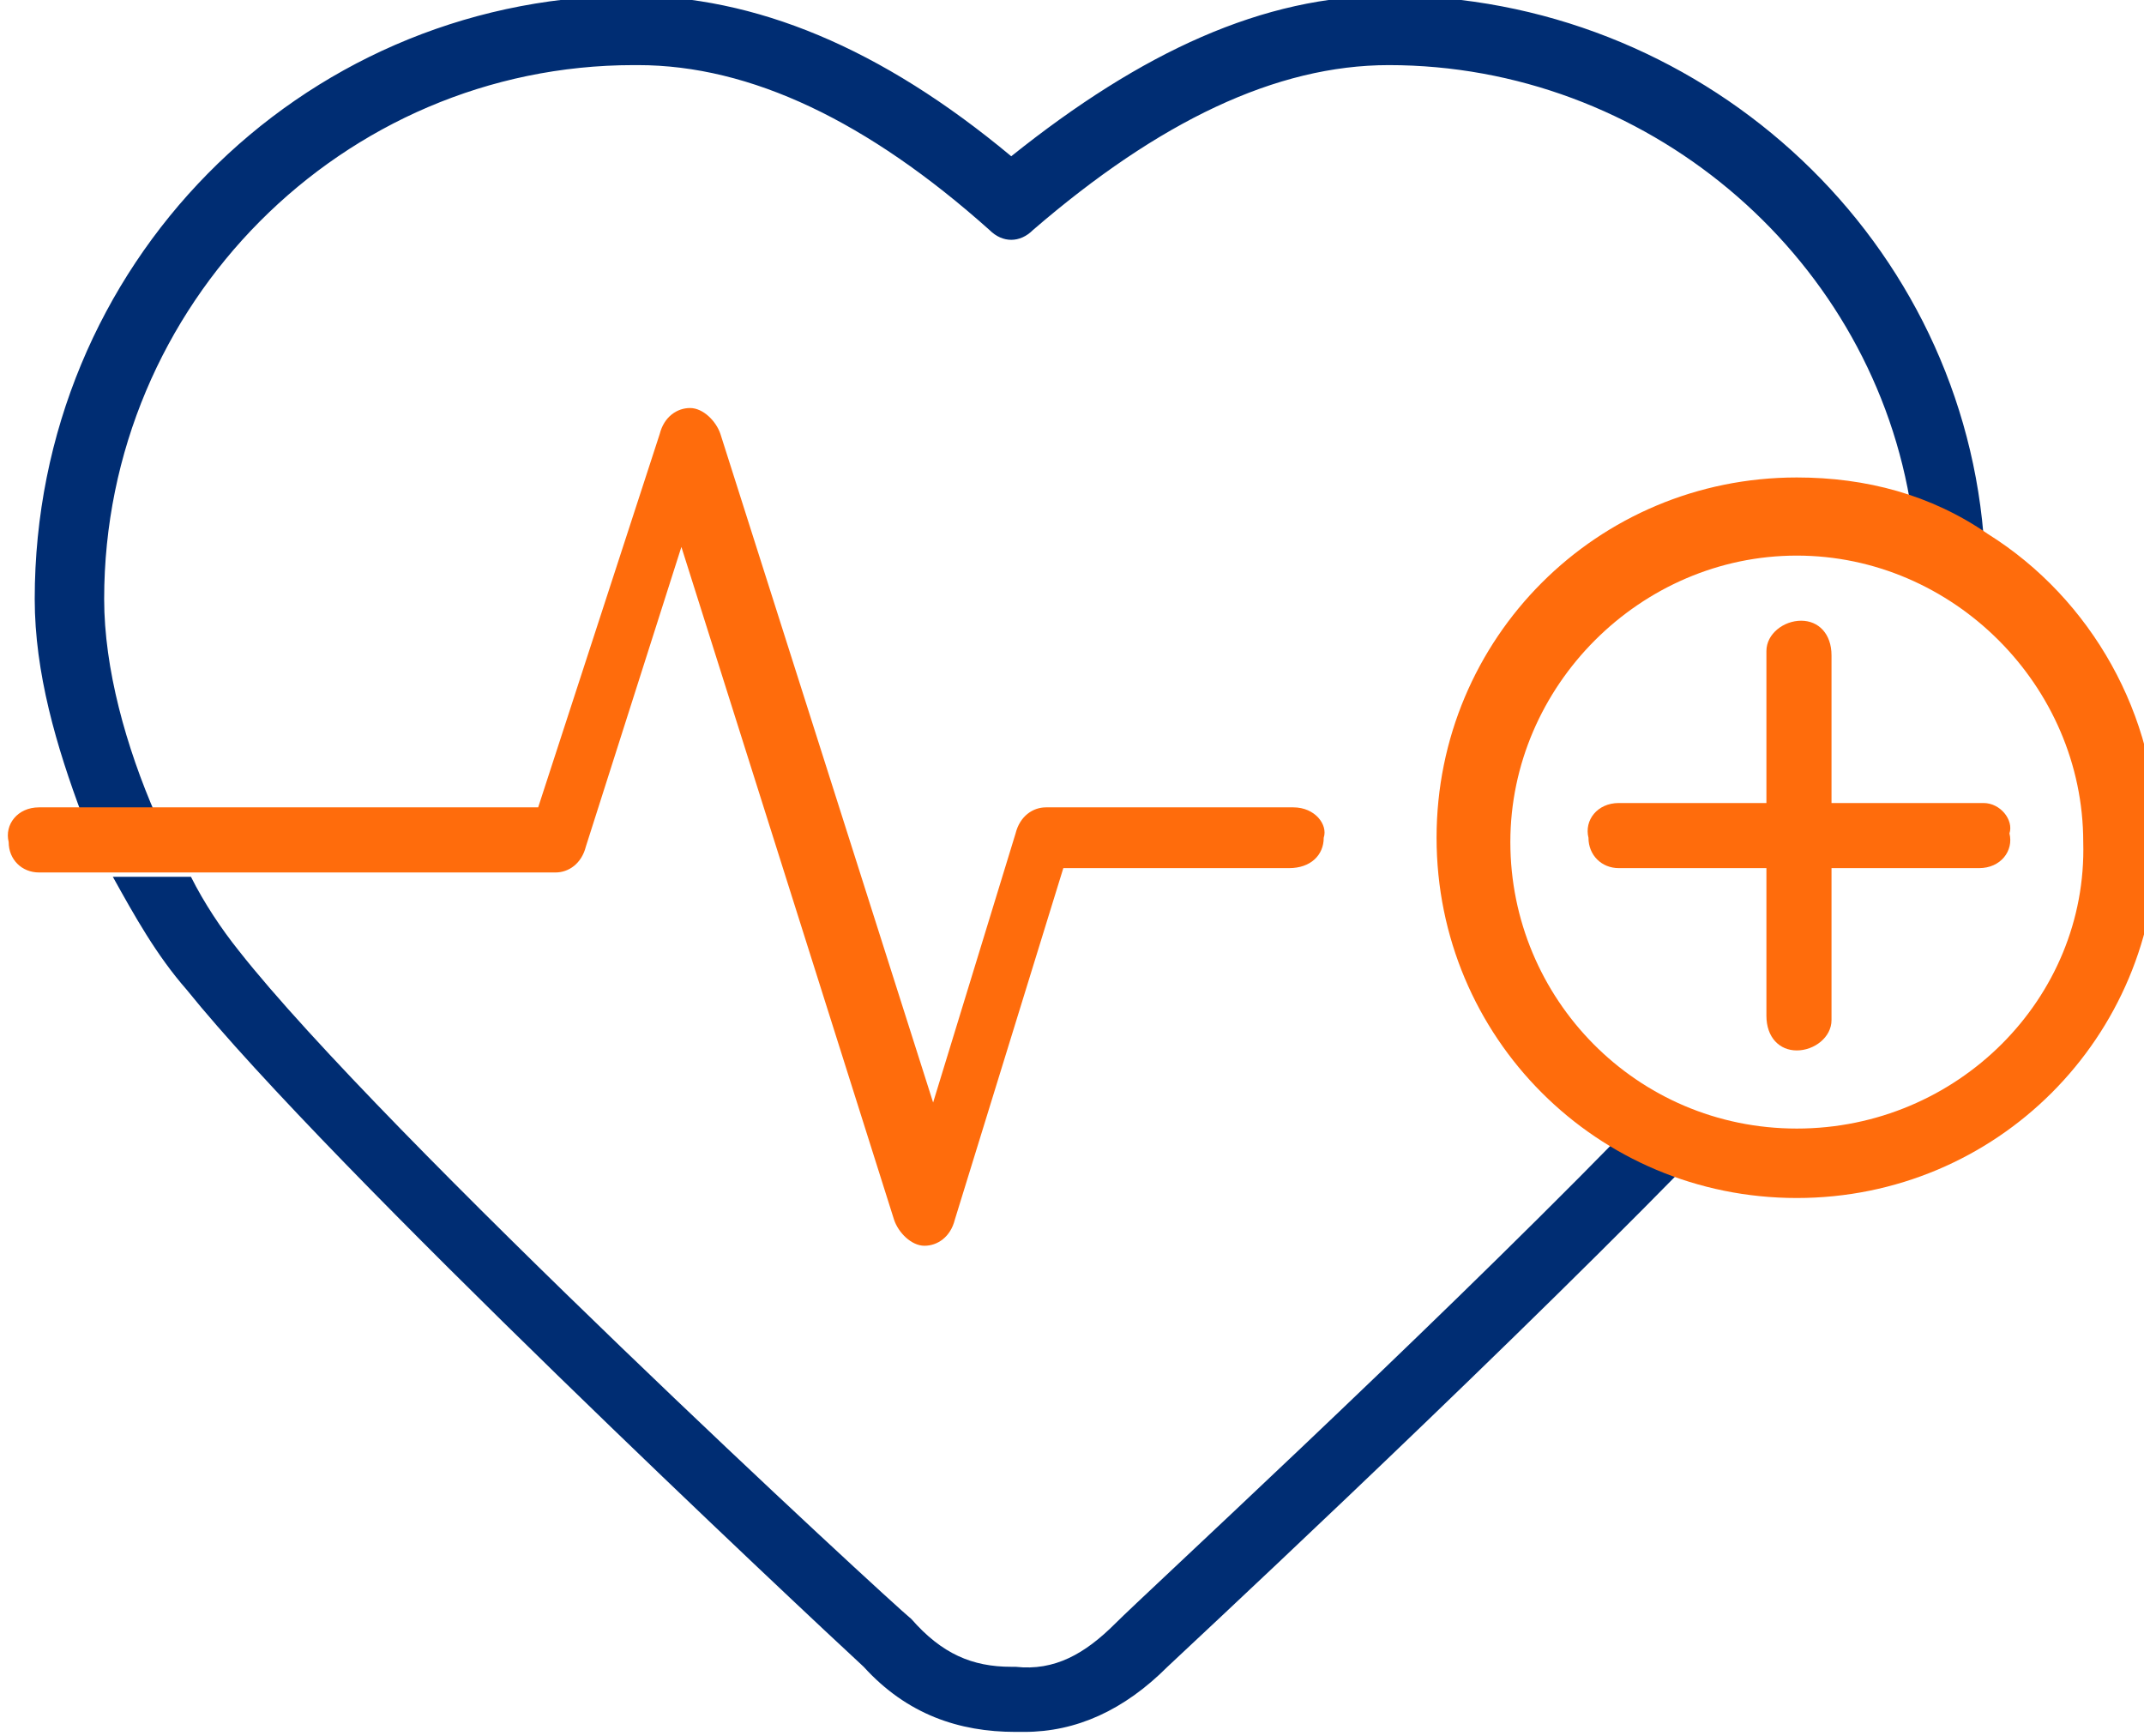
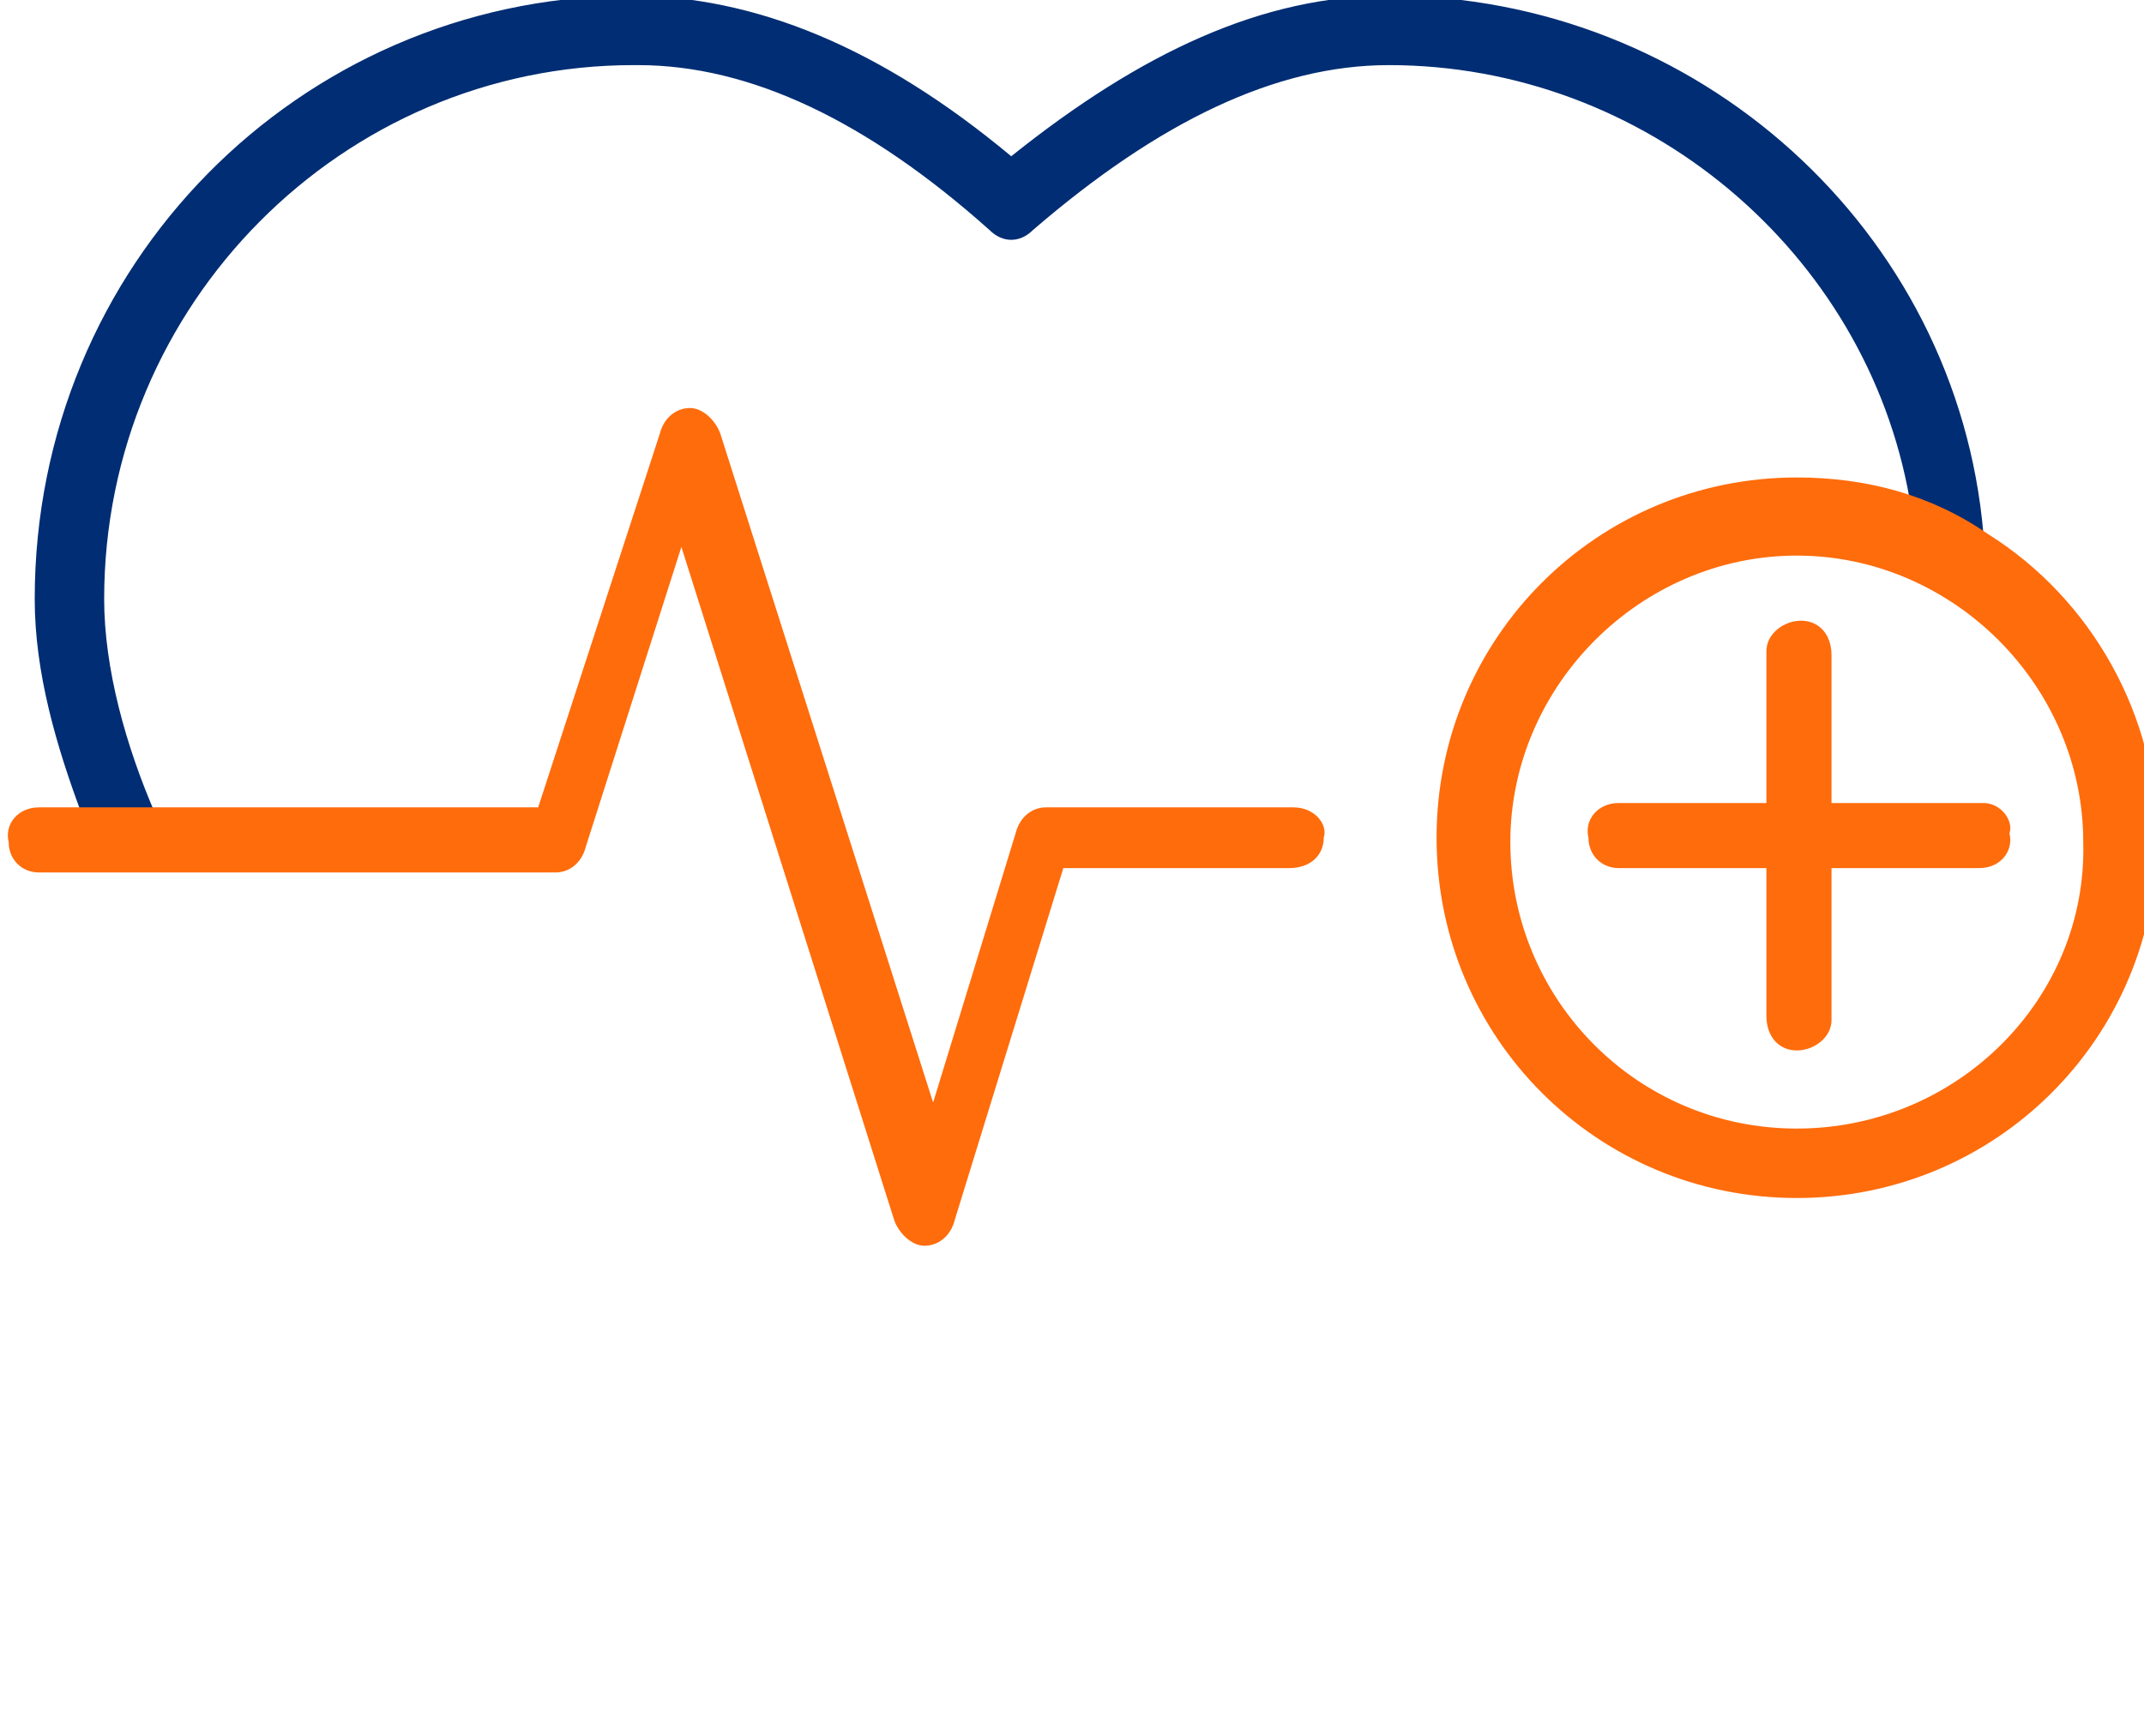
<svg xmlns="http://www.w3.org/2000/svg" version="1.1" id="Capa_1" x="0px" y="0px" width="49.4px" height="40px" viewBox="0 0 49.4 40" style="enable-background:new 0 0 49.4 40;" xml:space="preserve">
  <style type="text/css">
	.st0{fill:#FF6C0C;}
	.st1{fill:#002D73;}
</style>
  <title>Recurso 3</title>
  <g id="Capa_2_1_">
    <g id="Capa_1-2">
      <g>
        <g>
          <path class="st0" d="M45.7,18.5h-3.5v-3.4c0-0.5-0.3-0.8-0.7-0.8s-0.8,0.3-0.8,0.7v0.1v3.4h-3.4c-0.5,0-0.8,0.4-0.7,0.8      c0,0.4,0.3,0.7,0.7,0.7h3.4v3.4c0,0.5,0.3,0.8,0.7,0.8s0.8-0.3,0.8-0.7v-0.1v-3.4h3.4c0.5,0,0.8-0.4,0.7-0.8      C46.4,18.9,46.1,18.5,45.7,18.5L45.7,18.5z" />
          <g>
-             <path class="st1" d="M25.7,37.4c-0.7,0.7-1.4,1.1-2.3,1h-0.1c-0.9,0-1.6-0.3-2.3-1.1C20.5,36.9,8.8,26.1,5.5,21.9       c-0.4-0.5-0.8-1.1-1.1-1.7H2.6c0.5,0.9,1,1.8,1.7,2.6c3.3,4.1,14.3,14.4,15.6,15.6c1,1.1,2.2,1.5,3.5,1.5c0.1,0,0.1,0,0.2,0       c1.2,0,2.3-0.5,3.3-1.5c0.1-0.1,7-6.5,11.9-11.5c-0.5-0.2-1-0.4-1.5-0.7C32.6,31,26.4,36.7,25.7,37.4z" />
            <path class="st1" d="M2.4,13.8C2.4,7,7.9,1.5,14.6,1.5h0.1c2.6,0,5.3,1.3,8.1,3.8c0.3,0.3,0.7,0.3,1,0c2.9-2.5,5.6-3.8,8.2-3.8       c5.9,0,11,4.3,12,10c0.6,0.2,1.1,0.5,1.7,0.8C45.1,5.3,39.1-0.1,32-0.1c-2.9,0-5.7,1.3-8.7,3.7c-3-2.5-5.9-3.7-8.8-3.7h-0.1       C6.9,0,0.8,6.1,0.8,13.8c0,1.7,0.5,3.4,1.1,5h1.7C2.9,17.2,2.4,15.4,2.4,13.8z" />
          </g>
        </g>
        <path class="st0" d="M45.8,12.3c-1.3-0.9-2.8-1.3-4.4-1.3c-4.6,0-8.3,3.7-8.3,8.3s3.7,8.3,8.3,8.3s8.3-3.7,8.3-8.3     C49.7,16.5,48.2,13.8,45.8,12.3L45.8,12.3z M41.4,26c-3.7,0-6.6-3-6.6-6.6s3-6.6,6.6-6.6s6.6,3,6.6,6.6l0,0     C48.1,23,45.1,26,41.4,26z" />
        <path class="st0" d="M29.8,18.6h-5.7c-0.3,0-0.6,0.2-0.7,0.6l-1.9,6.2l-4.9-15.4c-0.1-0.3-0.4-0.6-0.7-0.6l0,0     c-0.3,0-0.6,0.2-0.7,0.6l-2.8,8.6H0.9c-0.5,0-0.8,0.4-0.7,0.8c0,0.4,0.3,0.7,0.7,0.7h11.9c0.3,0,0.6-0.2,0.7-0.6l2.2-6.9     l4.9,15.5c0.1,0.3,0.4,0.6,0.7,0.6l0,0c0.3,0,0.6-0.2,0.7-0.6l2.5-8.1h5.2c0.5,0,0.8-0.3,0.8-0.7C30.6,19,30.3,18.6,29.8,18.6     C29.9,18.6,29.9,18.6,29.8,18.6L29.8,18.6z" />
      </g>
    </g>
  </g>
</svg>